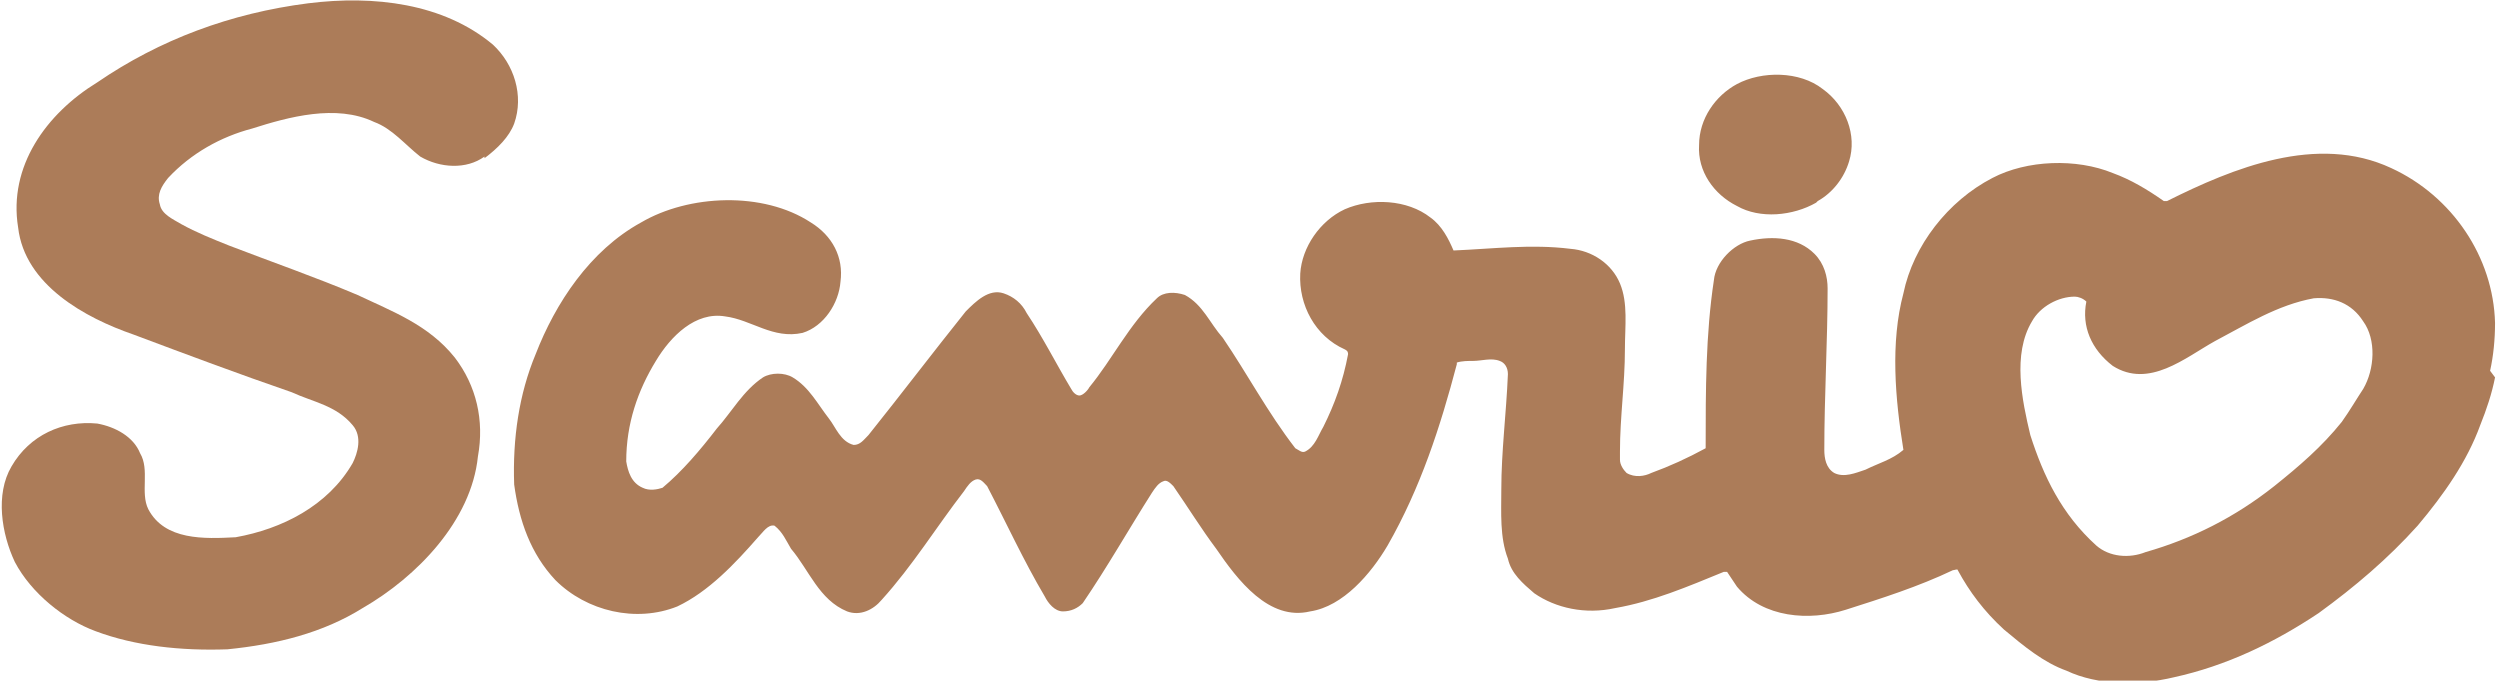
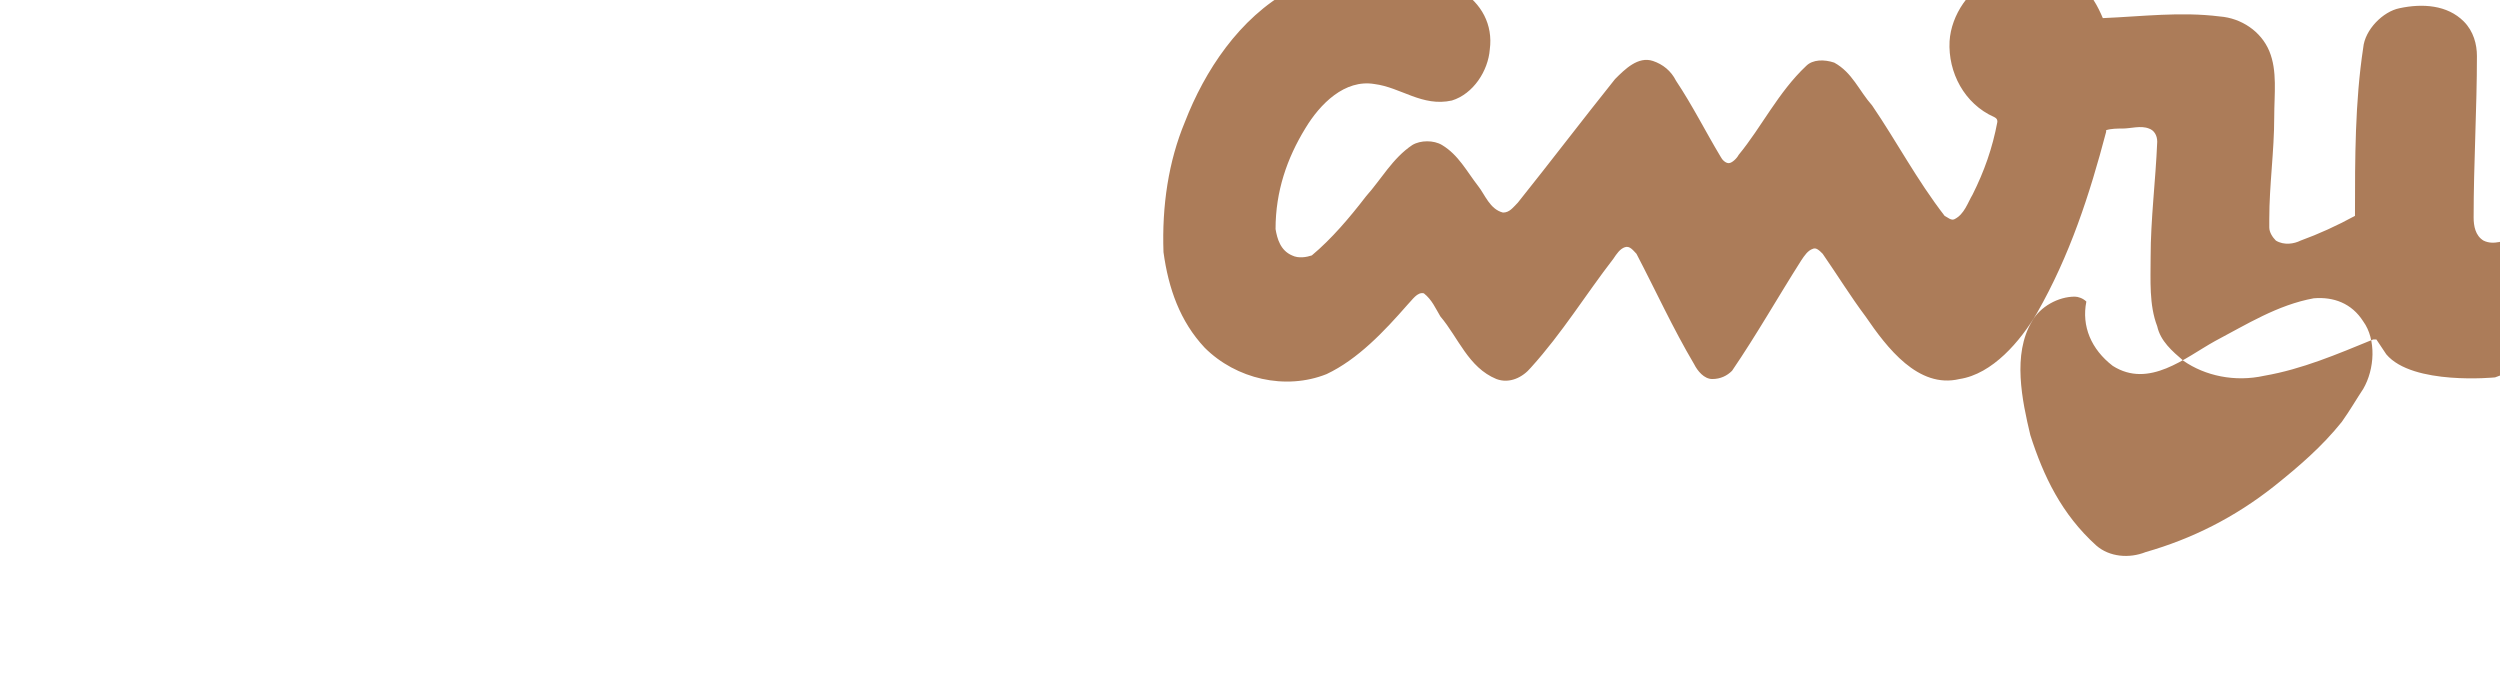
<svg xmlns="http://www.w3.org/2000/svg" id="Capa_1" version="1.1" viewBox="0 0 151.7 41.3">
  <defs>
    <style>.st0{fill:#ac7c59}</style>
  </defs>
-   <path d="M151.4 22.9c-.2 1-.5 1.9-.9 2.9-.8 2.2-2.2 4.2-3.8 6.1-1.8 2-3.8 3.7-6 5.3-2.7 1.8-5.6 3.2-8.8 3.9-2.1.5-4.6.5-6.5-.4-1.4-.5-2.6-1.5-3.8-2.5-1.2-1.1-2.1-2.3-2.8-3.6 0-.1-.2 0-.3 0-2.1 1-4.3 1.7-6.5 2.4s-5 .5-6.6-1.4l-.6-.9h-.2c-2.2.9-4.3 1.8-6.6 2.2-1.8.4-3.6 0-4.9-.9-.7-.6-1.4-1.2-1.6-2.1-.5-1.3-.4-2.8-.4-4.2 0-2.3.3-4.6.4-7 0-.4-.2-.7-.5-.8-.5-.2-1.1 0-1.6 0-.3 0-.7 0-1 .1v.1c-1 3.8-2.2 7.5-4.2 11-1 1.7-2.7 3.7-4.7 4-2.5.6-4.4-1.9-5.7-3.8-.9-1.2-1.7-2.5-2.6-3.8-.2-.2-.4-.4-.6-.3-.3.1-.5.4-.7.7-1.4 2.2-2.7 4.5-4.2 6.7-.3.3-.7.5-1.2.5s-.9-.5-1.1-.9c-1.3-2.2-2.3-4.4-3.5-6.7-.2-.2-.4-.5-.7-.4-.3.1-.5.4-.7.7-1.7 2.2-3.1 4.5-5 6.6-.5.6-1.3 1-2.1.7-1.7-.7-2.3-2.5-3.4-3.8-.3-.5-.5-1-1-1.4-.4-.1-.7.4-1 .7-1.4 1.6-3 3.3-4.9 4.2-2.5 1-5.5.3-7.4-1.6-1.5-1.6-2.2-3.6-2.5-5.8-.1-2.8.3-5.5 1.3-7.9 1.2-3.1 3.3-6.3 6.4-8 2.9-1.7 7.4-1.9 10.3 0 1.3.8 2 2.1 1.8 3.6-.1 1.3-1 2.7-2.3 3.1-1.8.4-3.1-.8-4.7-1-1.8-.3-3.3 1.2-4.2 2.7-1.1 1.8-1.8 3.8-1.8 6.1.1.6.3 1.3 1 1.6.4.2.9.1 1.2 0 1.2-1 2.3-2.3 3.3-3.6.9-1 1.6-2.3 2.8-3.1.5-.3 1.3-.3 1.8 0 1 .6 1.5 1.6 2.2 2.5.4.5.7 1.4 1.5 1.6.4 0 .6-.3.9-.6 2-2.5 3.9-5 5.9-7.5.6-.6 1.4-1.4 2.3-1.1.6.2 1.1.6 1.4 1.2 1 1.5 1.8 3.1 2.7 4.6.1.2.3.4.5.4s.5-.3.6-.5c1.4-1.7 2.4-3.8 4.1-5.4.4-.4 1.1-.4 1.7-.2 1.1.6 1.5 1.7 2.3 2.6 1.5 2.2 2.7 4.5 4.4 6.7.2.1.4.3.6.2.6-.3.8-1 1.1-1.5.7-1.4 1.2-2.8 1.5-4.4 0-.1 0-.2-.2-.3-1.8-.8-2.8-2.7-2.7-4.6.1-1.6 1.2-3.2 2.7-3.9 1.6-.7 3.8-.6 5.2.5.7.5 1.1 1.3 1.4 2 2.4-.1 4.7-.4 7.1-.1 1.3.1 2.5.9 3 2.1.5 1.2.3 2.6.3 4 0 2.1-.3 4.1-.3 6.2v.5c0 .3.2.6.4.8.5.3 1.1.2 1.5 0 1.1-.4 2.2-.9 3.3-1.5v-.1c0-3.4 0-6.8.5-10.1.1-1.1 1.2-2.2 2.2-2.4 1.4-.3 2.9-.2 3.9.8.6.6.8 1.4.8 2.1 0 3.2-.2 6.5-.2 9.8 0 .5.1 1.1.6 1.4.6.3 1.3 0 1.9-.2.8-.4 1.6-.6 2.3-1.2-.5-3.1-.8-6.5 0-9.5.6-2.9 2.7-5.6 5.4-7 2.1-1.1 5.1-1.2 7.3-.3 1.1.4 2.1 1 3.1 1.7h.2c4-2 9.1-4.1 13.6-2 3.7 1.7 6.2 5.4 6.3 9.4 0 1-.1 2-.3 2.9Zm-8 .7c.7-1.2.8-3 0-4.1-.7-1.1-1.8-1.5-3-1.4-2.2.4-4.1 1.6-6 2.6-1.8 1-4 2.9-6.2 1.5-1.3-1-1.9-2.4-1.6-3.9-.2-.2-.5-.3-.7-.3-1 0-2.1.6-2.6 1.5-1.2 2-.6 4.8-.1 6.9.8 2.5 1.9 4.8 4 6.7.8.7 2 .8 3 .4 2.8-.8 5.4-2.1 7.8-4 1.5-1.2 2.9-2.4 4.1-3.9.5-.7.9-1.4 1.3-2Z" class="st0" />
-   <path d="M110.2 12.3c-1.4.8-3.4 1-4.8.2-1.4-.7-2.4-2.1-2.3-3.7 0-1.6 1-3 2.3-3.7 1.5-.8 3.8-.8 5.2.3 1.4 1 2.1 2.8 1.6 4.4-.3 1-1 1.9-1.9 2.4ZM29.4 9.5c-1.1.8-2.7.7-3.9 0-.9-.7-1.7-1.7-2.8-2.1-2.3-1.1-5.2-.3-7.4.4-1.9.5-3.7 1.5-5.1 3-.4.5-.7 1-.5 1.6.1.6.8.9 1.3 1.2.9.5 1.9.9 2.9 1.3 2.6 1 5.2 1.9 7.8 3 2.1 1 4.3 1.8 5.9 3.8 1.3 1.7 1.8 3.8 1.4 6-.4 3.9-3.7 7.3-7 9.2-2.4 1.5-5.2 2.2-8.2 2.5-2.8.1-5.6-.2-8-1.1-1.9-.7-3.9-2.3-4.9-4.2-.8-1.7-1.2-4.1-.2-5.8 1.1-1.9 3.1-2.8 5.2-2.6 1.1.2 2.2.8 2.6 1.8.6 1 0 2.4.5 3.4 1 1.9 3.4 1.8 5.3 1.7 2.8-.5 5.6-1.9 7.1-4.5.3-.6.6-1.6 0-2.3-1-1.2-2.4-1.4-3.7-2-3.2-1.1-6.4-2.3-9.6-3.5-2.9-1-6.6-3-7-6.5C.5 10.1 2.8 6.9 5.9 5 9.7 2.4 14 .8 18.7.2c4-.5 8.2 0 11.2 2.5 1.3 1.2 1.9 3.1 1.3 4.8-.3.8-1 1.5-1.8 2.1Z" class="st0" />
+   <path d="M151.4 22.9s-5 .5-6.6-1.4l-.6-.9h-.2c-2.2.9-4.3 1.8-6.6 2.2-1.8.4-3.6 0-4.9-.9-.7-.6-1.4-1.2-1.6-2.1-.5-1.3-.4-2.8-.4-4.2 0-2.3.3-4.6.4-7 0-.4-.2-.7-.5-.8-.5-.2-1.1 0-1.6 0-.3 0-.7 0-1 .1v.1c-1 3.8-2.2 7.5-4.2 11-1 1.7-2.7 3.7-4.7 4-2.5.6-4.4-1.9-5.7-3.8-.9-1.2-1.7-2.5-2.6-3.8-.2-.2-.4-.4-.6-.3-.3.1-.5.4-.7.7-1.4 2.2-2.7 4.5-4.2 6.7-.3.3-.7.5-1.2.5s-.9-.5-1.1-.9c-1.3-2.2-2.3-4.4-3.5-6.7-.2-.2-.4-.5-.7-.4-.3.1-.5.4-.7.7-1.7 2.2-3.1 4.5-5 6.6-.5.6-1.3 1-2.1.7-1.7-.7-2.3-2.5-3.4-3.8-.3-.5-.5-1-1-1.4-.4-.1-.7.4-1 .7-1.4 1.6-3 3.3-4.9 4.2-2.5 1-5.5.3-7.4-1.6-1.5-1.6-2.2-3.6-2.5-5.8-.1-2.8.3-5.5 1.3-7.9 1.2-3.1 3.3-6.3 6.4-8 2.9-1.7 7.4-1.9 10.3 0 1.3.8 2 2.1 1.8 3.6-.1 1.3-1 2.7-2.3 3.1-1.8.4-3.1-.8-4.7-1-1.8-.3-3.3 1.2-4.2 2.7-1.1 1.8-1.8 3.8-1.8 6.1.1.6.3 1.3 1 1.6.4.2.9.1 1.2 0 1.2-1 2.3-2.3 3.3-3.6.9-1 1.6-2.3 2.8-3.1.5-.3 1.3-.3 1.8 0 1 .6 1.5 1.6 2.2 2.5.4.5.7 1.4 1.5 1.6.4 0 .6-.3.9-.6 2-2.5 3.9-5 5.9-7.5.6-.6 1.4-1.4 2.3-1.1.6.2 1.1.6 1.4 1.2 1 1.5 1.8 3.1 2.7 4.6.1.2.3.4.5.4s.5-.3.6-.5c1.4-1.7 2.4-3.8 4.1-5.4.4-.4 1.1-.4 1.7-.2 1.1.6 1.5 1.7 2.3 2.6 1.5 2.2 2.7 4.5 4.4 6.7.2.1.4.3.6.2.6-.3.8-1 1.1-1.5.7-1.4 1.2-2.8 1.5-4.4 0-.1 0-.2-.2-.3-1.8-.8-2.8-2.7-2.7-4.6.1-1.6 1.2-3.2 2.7-3.9 1.6-.7 3.8-.6 5.2.5.7.5 1.1 1.3 1.4 2 2.4-.1 4.7-.4 7.1-.1 1.3.1 2.5.9 3 2.1.5 1.2.3 2.6.3 4 0 2.1-.3 4.1-.3 6.2v.5c0 .3.2.6.4.8.5.3 1.1.2 1.5 0 1.1-.4 2.2-.9 3.3-1.5v-.1c0-3.4 0-6.8.5-10.1.1-1.1 1.2-2.2 2.2-2.4 1.4-.3 2.9-.2 3.9.8.6.6.8 1.4.8 2.1 0 3.2-.2 6.5-.2 9.8 0 .5.1 1.1.6 1.4.6.3 1.3 0 1.9-.2.8-.4 1.6-.6 2.3-1.2-.5-3.1-.8-6.5 0-9.5.6-2.9 2.7-5.6 5.4-7 2.1-1.1 5.1-1.2 7.3-.3 1.1.4 2.1 1 3.1 1.7h.2c4-2 9.1-4.1 13.6-2 3.7 1.7 6.2 5.4 6.3 9.4 0 1-.1 2-.3 2.9Zm-8 .7c.7-1.2.8-3 0-4.1-.7-1.1-1.8-1.5-3-1.4-2.2.4-4.1 1.6-6 2.6-1.8 1-4 2.9-6.2 1.5-1.3-1-1.9-2.4-1.6-3.9-.2-.2-.5-.3-.7-.3-1 0-2.1.6-2.6 1.5-1.2 2-.6 4.8-.1 6.9.8 2.5 1.9 4.8 4 6.7.8.7 2 .8 3 .4 2.8-.8 5.4-2.1 7.8-4 1.5-1.2 2.9-2.4 4.1-3.9.5-.7.9-1.4 1.3-2Z" class="st0" />
</svg>